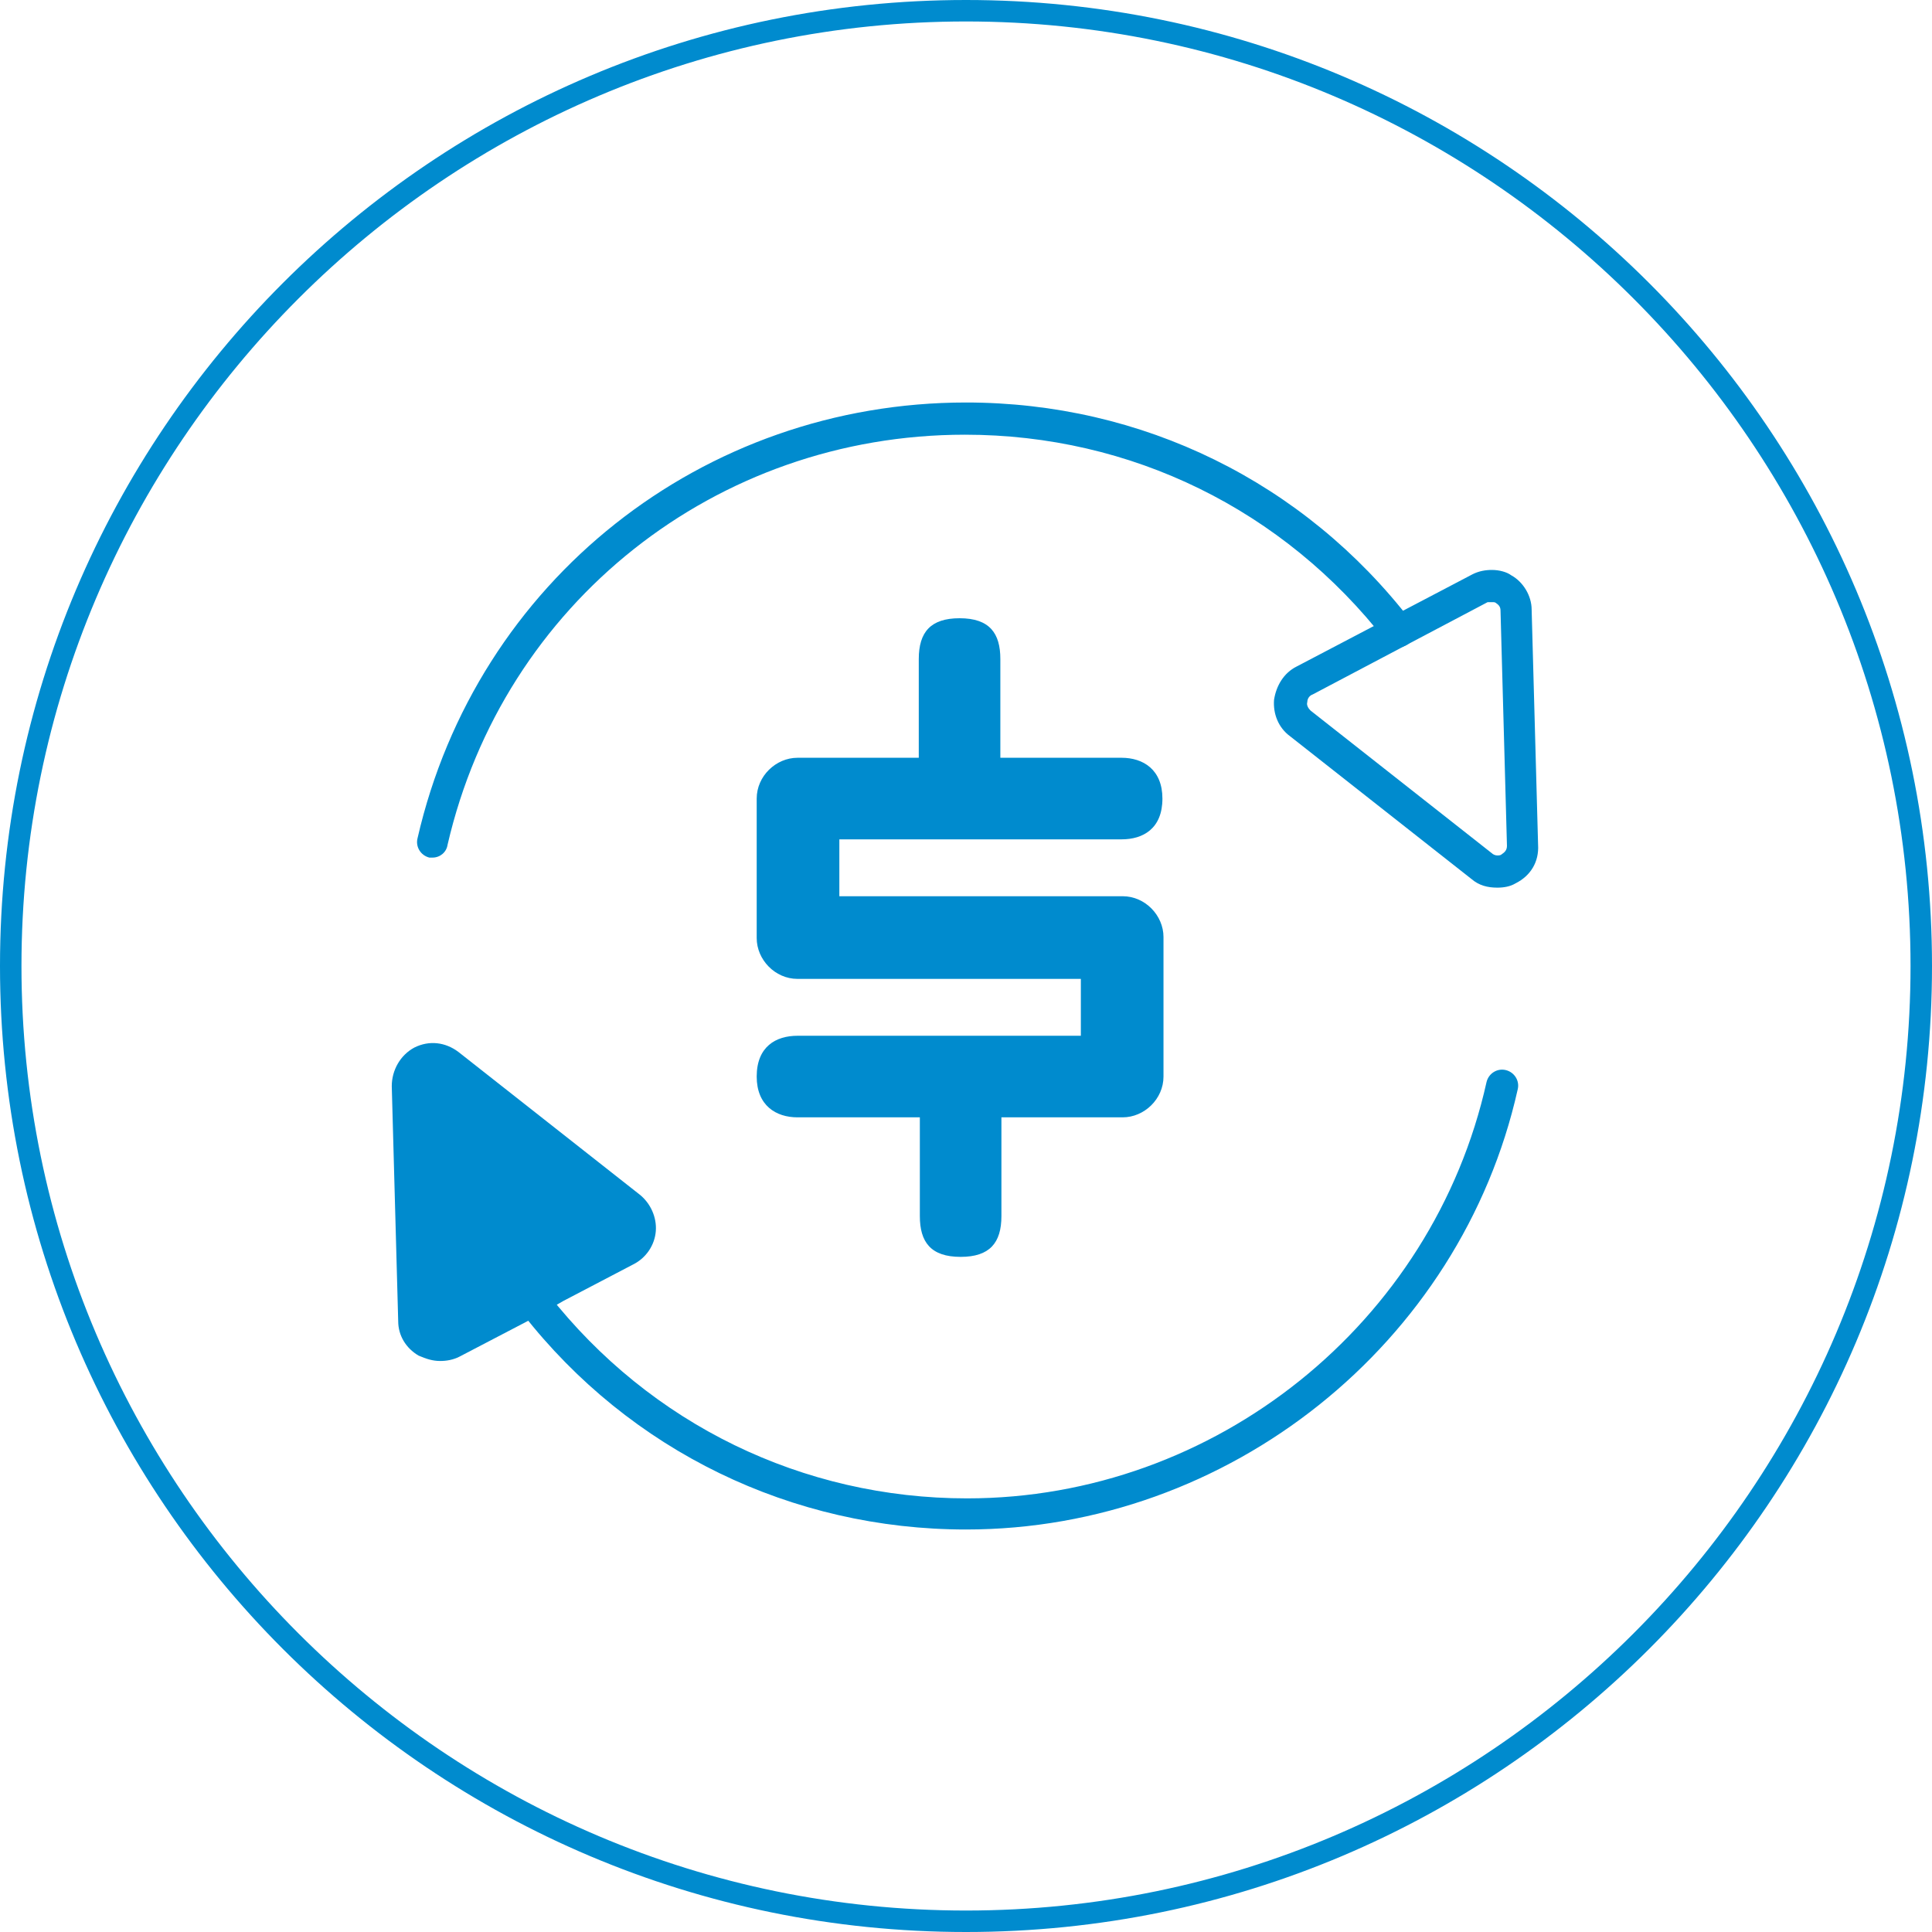
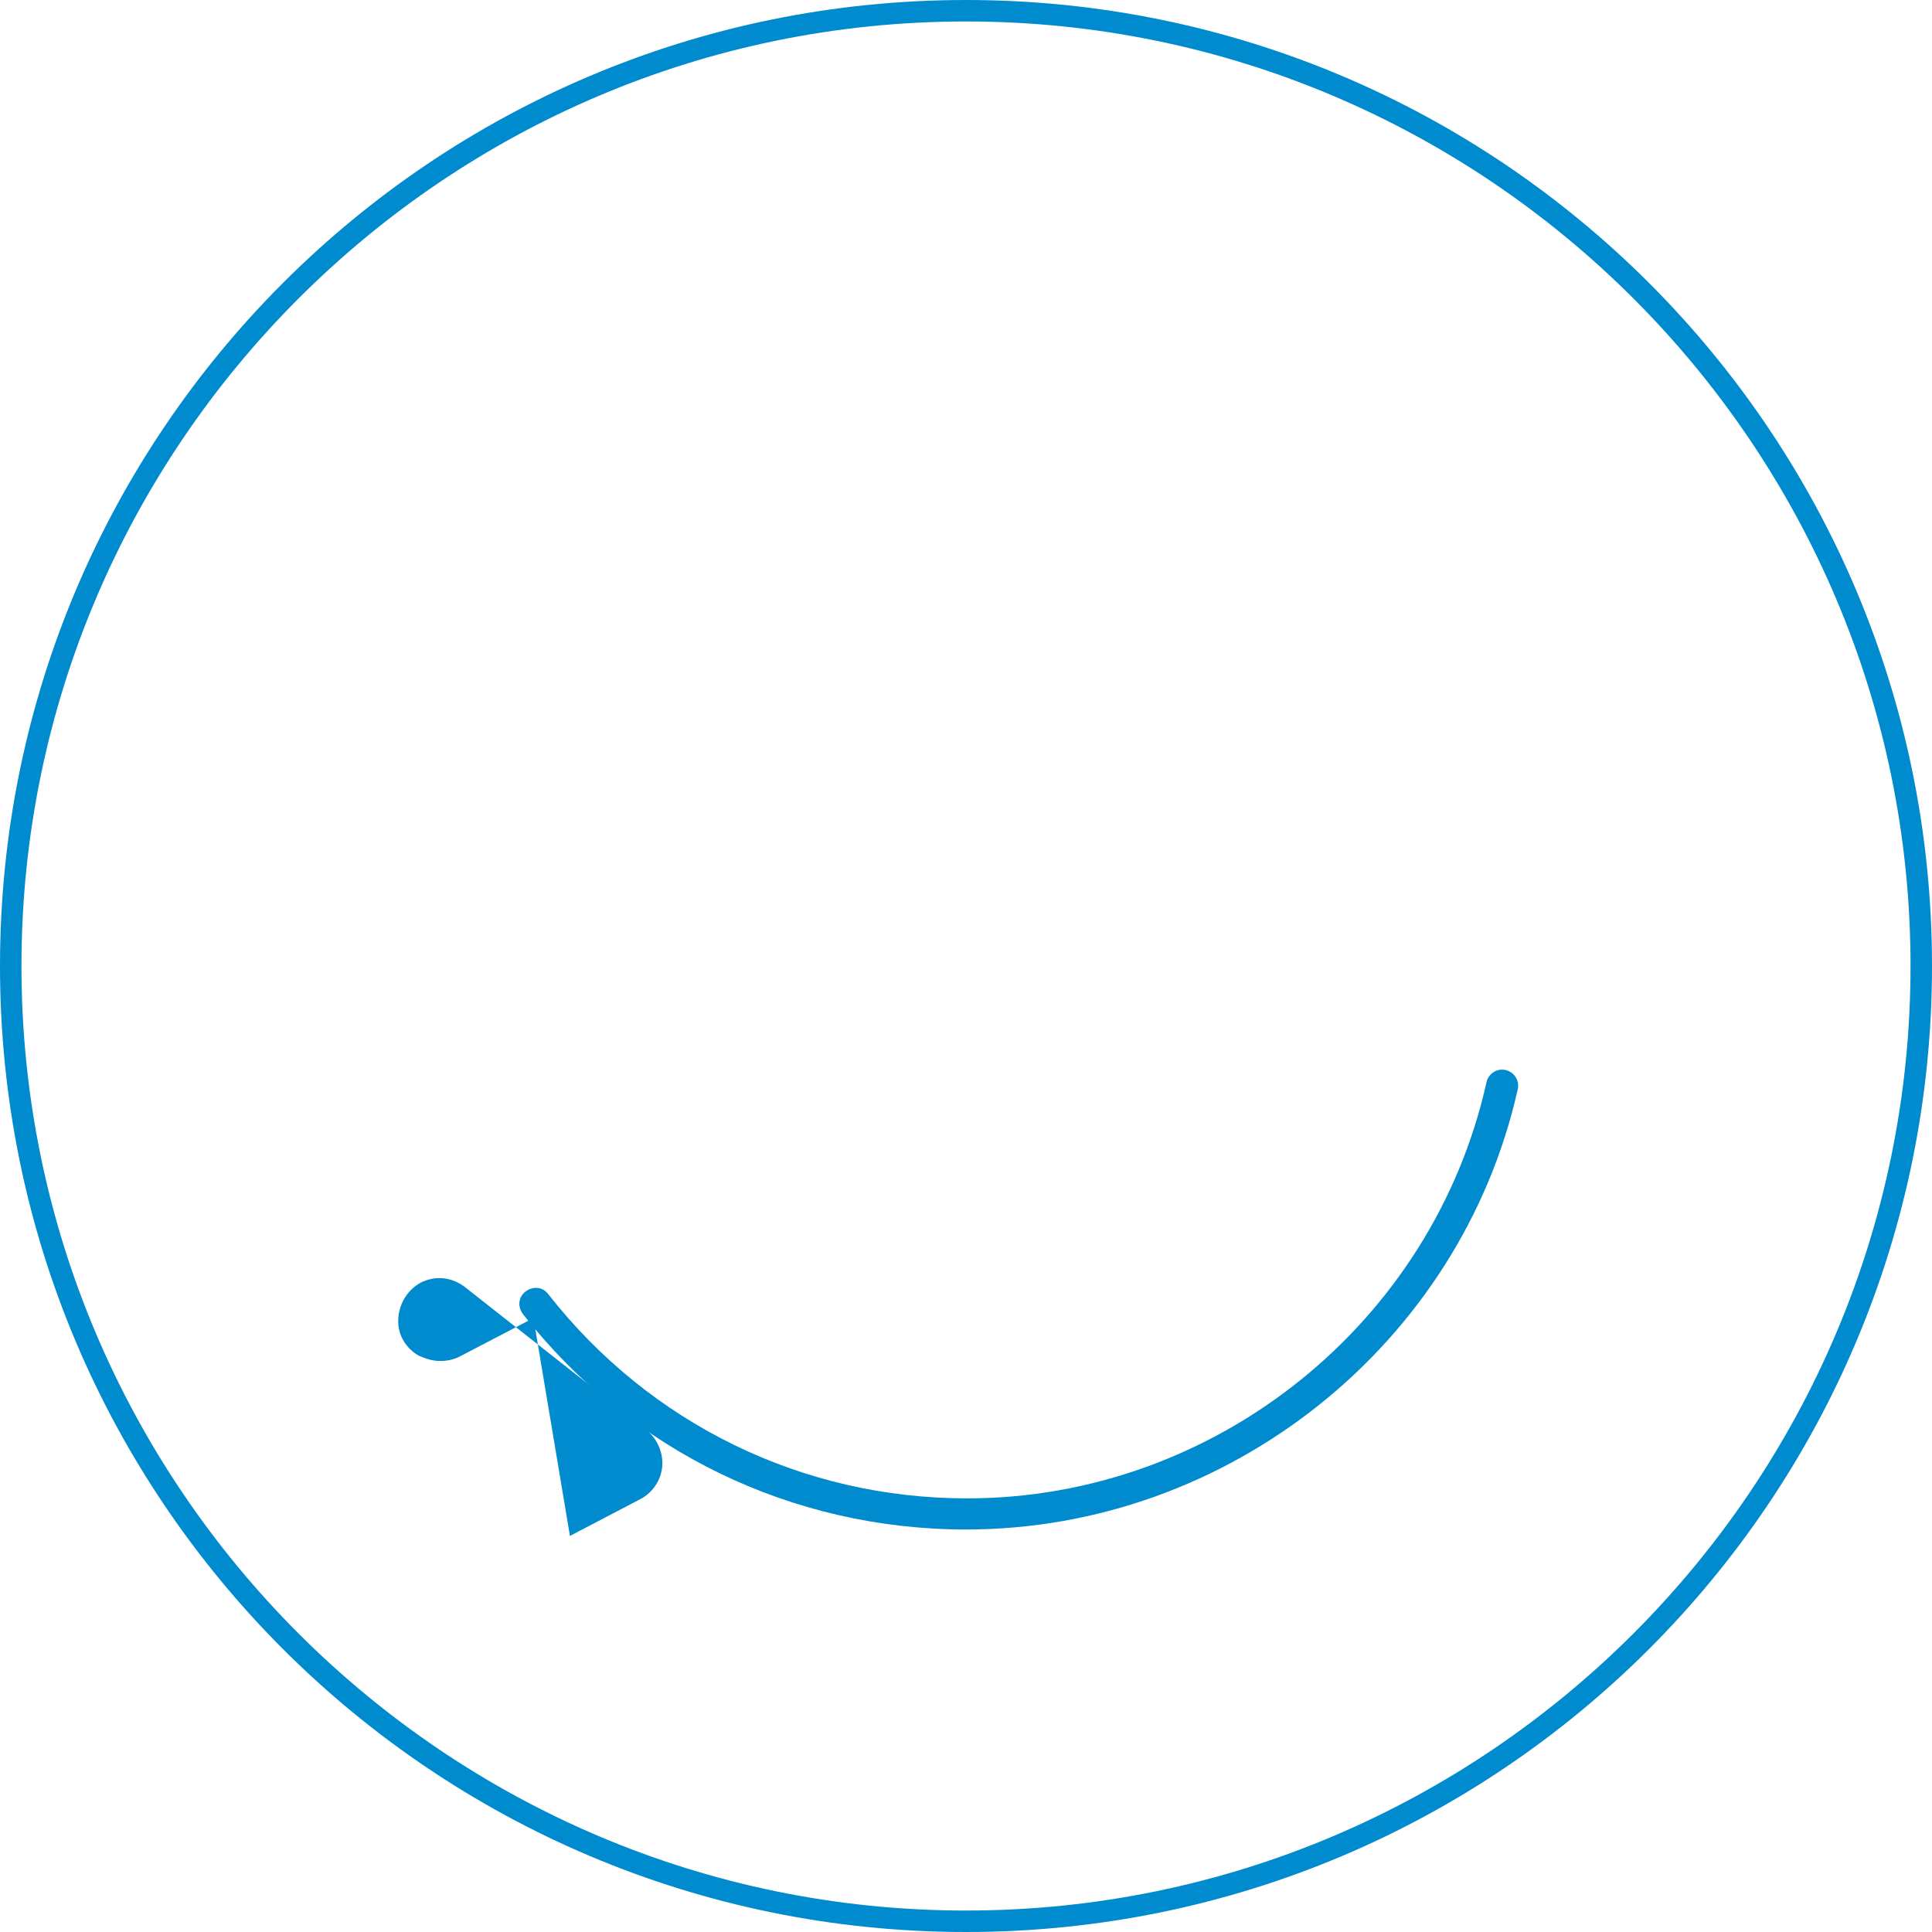
<svg xmlns="http://www.w3.org/2000/svg" version="1.1" x="0px" y="0px" viewBox="0 0 180 180" style="enable-background:new 0 0 180 180;" xml:space="preserve">
  <g id="Layer_1">
    <g id="Layer_1_1_">
	</g>
  </g>
  <g id="Icons">
    <g>
      <path style="fill:#008BCE;" d="M90,0C40.3,0,0,40.3,0,90c0,49.7,40.3,90,90,90c49.7,0,90-40.3,90-90C180,40.3,139.7,0,90,0z M90,178    c-48.5,0-88-39.5-88-88C2,41.5,41.5,2,90,2s88,39.5,88,88C178,138.5,138.5,178,90,178z" />
-       <path style="fill:#008BCE;" d="M49.7,122.8l-6.9,3.6c-0.6,0.3-1.2,0.4-1.8,0.4c-0.7,0-1.3-0.2-2-0.5c-1.2-0.7-1.9-1.9-1.9-3.2l-0.6-21.9    c0-1.5,0.8-2.9,2.1-3.6c1.4-0.7,2.9-0.5,4.1,0.4l16.9,13.3c1,0.8,1.6,2.1,1.5,3.4c-0.1,1.3-0.9,2.5-2.1,3.1l-6.5,3.4L49.7,122.8z" />
-       <path style="fill:#008BCE;" d="M139,56.1c0.2,0,0.3,0,0.4,0.1c0.3,0.2,0.4,0.4,0.4,0.7l0.6,21.9c0,0.4-0.2,0.6-0.5,0.8    c-0.1,0.1-0.3,0.1-0.4,0.1c-0.2,0-0.4-0.1-0.5-0.2l-16.9-13.3c-0.2-0.2-0.4-0.5-0.3-0.8c0-0.3,0.2-0.6,0.5-0.7l16.3-8.6    C138.7,56.1,138.9,56.1,139,56.1 M139,53.1c-0.6,0-1.2,0.1-1.8,0.4l-16.4,8.6c-1.2,0.6-1.9,1.8-2.1,3.1c-0.1,1.3,0.4,2.6,1.5,3.4    l16.9,13.3c0.7,0.6,1.5,0.8,2.4,0.8c0.6,0,1.2-0.1,1.7-0.4c1.4-0.7,2.2-2,2.1-3.6l-0.6-21.9c0-1.3-0.8-2.6-1.9-3.2    C140.4,53.3,139.7,53.1,139,53.1L139,53.1z" />
+       <path style="fill:#008BCE;" d="M49.7,122.8l-6.9,3.6c-0.6,0.3-1.2,0.4-1.8,0.4c-0.7,0-1.3-0.2-2-0.5c-1.2-0.7-1.9-1.9-1.9-3.2c0-1.5,0.8-2.9,2.1-3.6c1.4-0.7,2.9-0.5,4.1,0.4l16.9,13.3c1,0.8,1.6,2.1,1.5,3.4c-0.1,1.3-0.9,2.5-2.1,3.1l-6.5,3.4L49.7,122.8z" />
      <g>
        <path style="fill:#008BCE;" d="M90,142.5c-16.2,0-31.3-7.3-41.3-20.1c-0.5-0.7-0.4-1.6,0.3-2.1c0.7-0.5,1.6-0.4,2.1,0.3     c9.5,12.1,23.7,19,39,19c23.1,0,43.4-16.3,48.4-38.8c0.2-0.8,1-1.3,1.8-1.1s1.3,1,1.1,1.8C136.1,125.2,114.5,142.5,90,142.5z" />
      </g>
      <g>
-         <path style="fill:#008BCE;" d="M40.3,79.9c-0.1,0-0.2,0-0.3,0c-0.8-0.2-1.3-1-1.1-1.8C44.4,54.1,65.5,37.5,90,37.5     c16.4,0,31.5,7.4,41.5,20.4c0.5,0.7,0.4,1.6-0.3,2.1c-0.7,0.5-1.6,0.4-2.1-0.3c-9.5-12.2-23.7-19.2-39.2-19.2     c-23.2,0-43,15.7-48.2,38.2C41.6,79.4,41,79.9,40.3,79.9z" />
-       </g>
+         </g>
      <g>
-         <path style="fill:#008BCE;" d="M85.6,61.4c0-2.5,1.1-3.8,3.8-3.8c2.8,0,3.8,1.4,3.8,3.8v9.2h11.3c2,0,3.8,1.1,3.8,3.8     c0,2.8-1.8,3.8-3.8,3.8H78.2v5.3h26.4c2.1,0,3.8,1.8,3.8,3.8v13c0,2.1-1.8,3.8-3.8,3.8H93.3v9.2c0,2.5-1.1,3.8-3.8,3.8     c-2.8,0-3.8-1.4-3.8-3.8v-9.2H74.3c-2,0-3.8-1.1-3.8-3.8c0-2.8,1.8-3.8,3.8-3.8h26.4v-5.3H74.3c-2.1,0-3.8-1.8-3.8-3.8v-13     c0-2.1,1.8-3.8,3.8-3.8h11.3V61.4z" />
-       </g>
+         </g>
    </g>
  </g>
</svg>